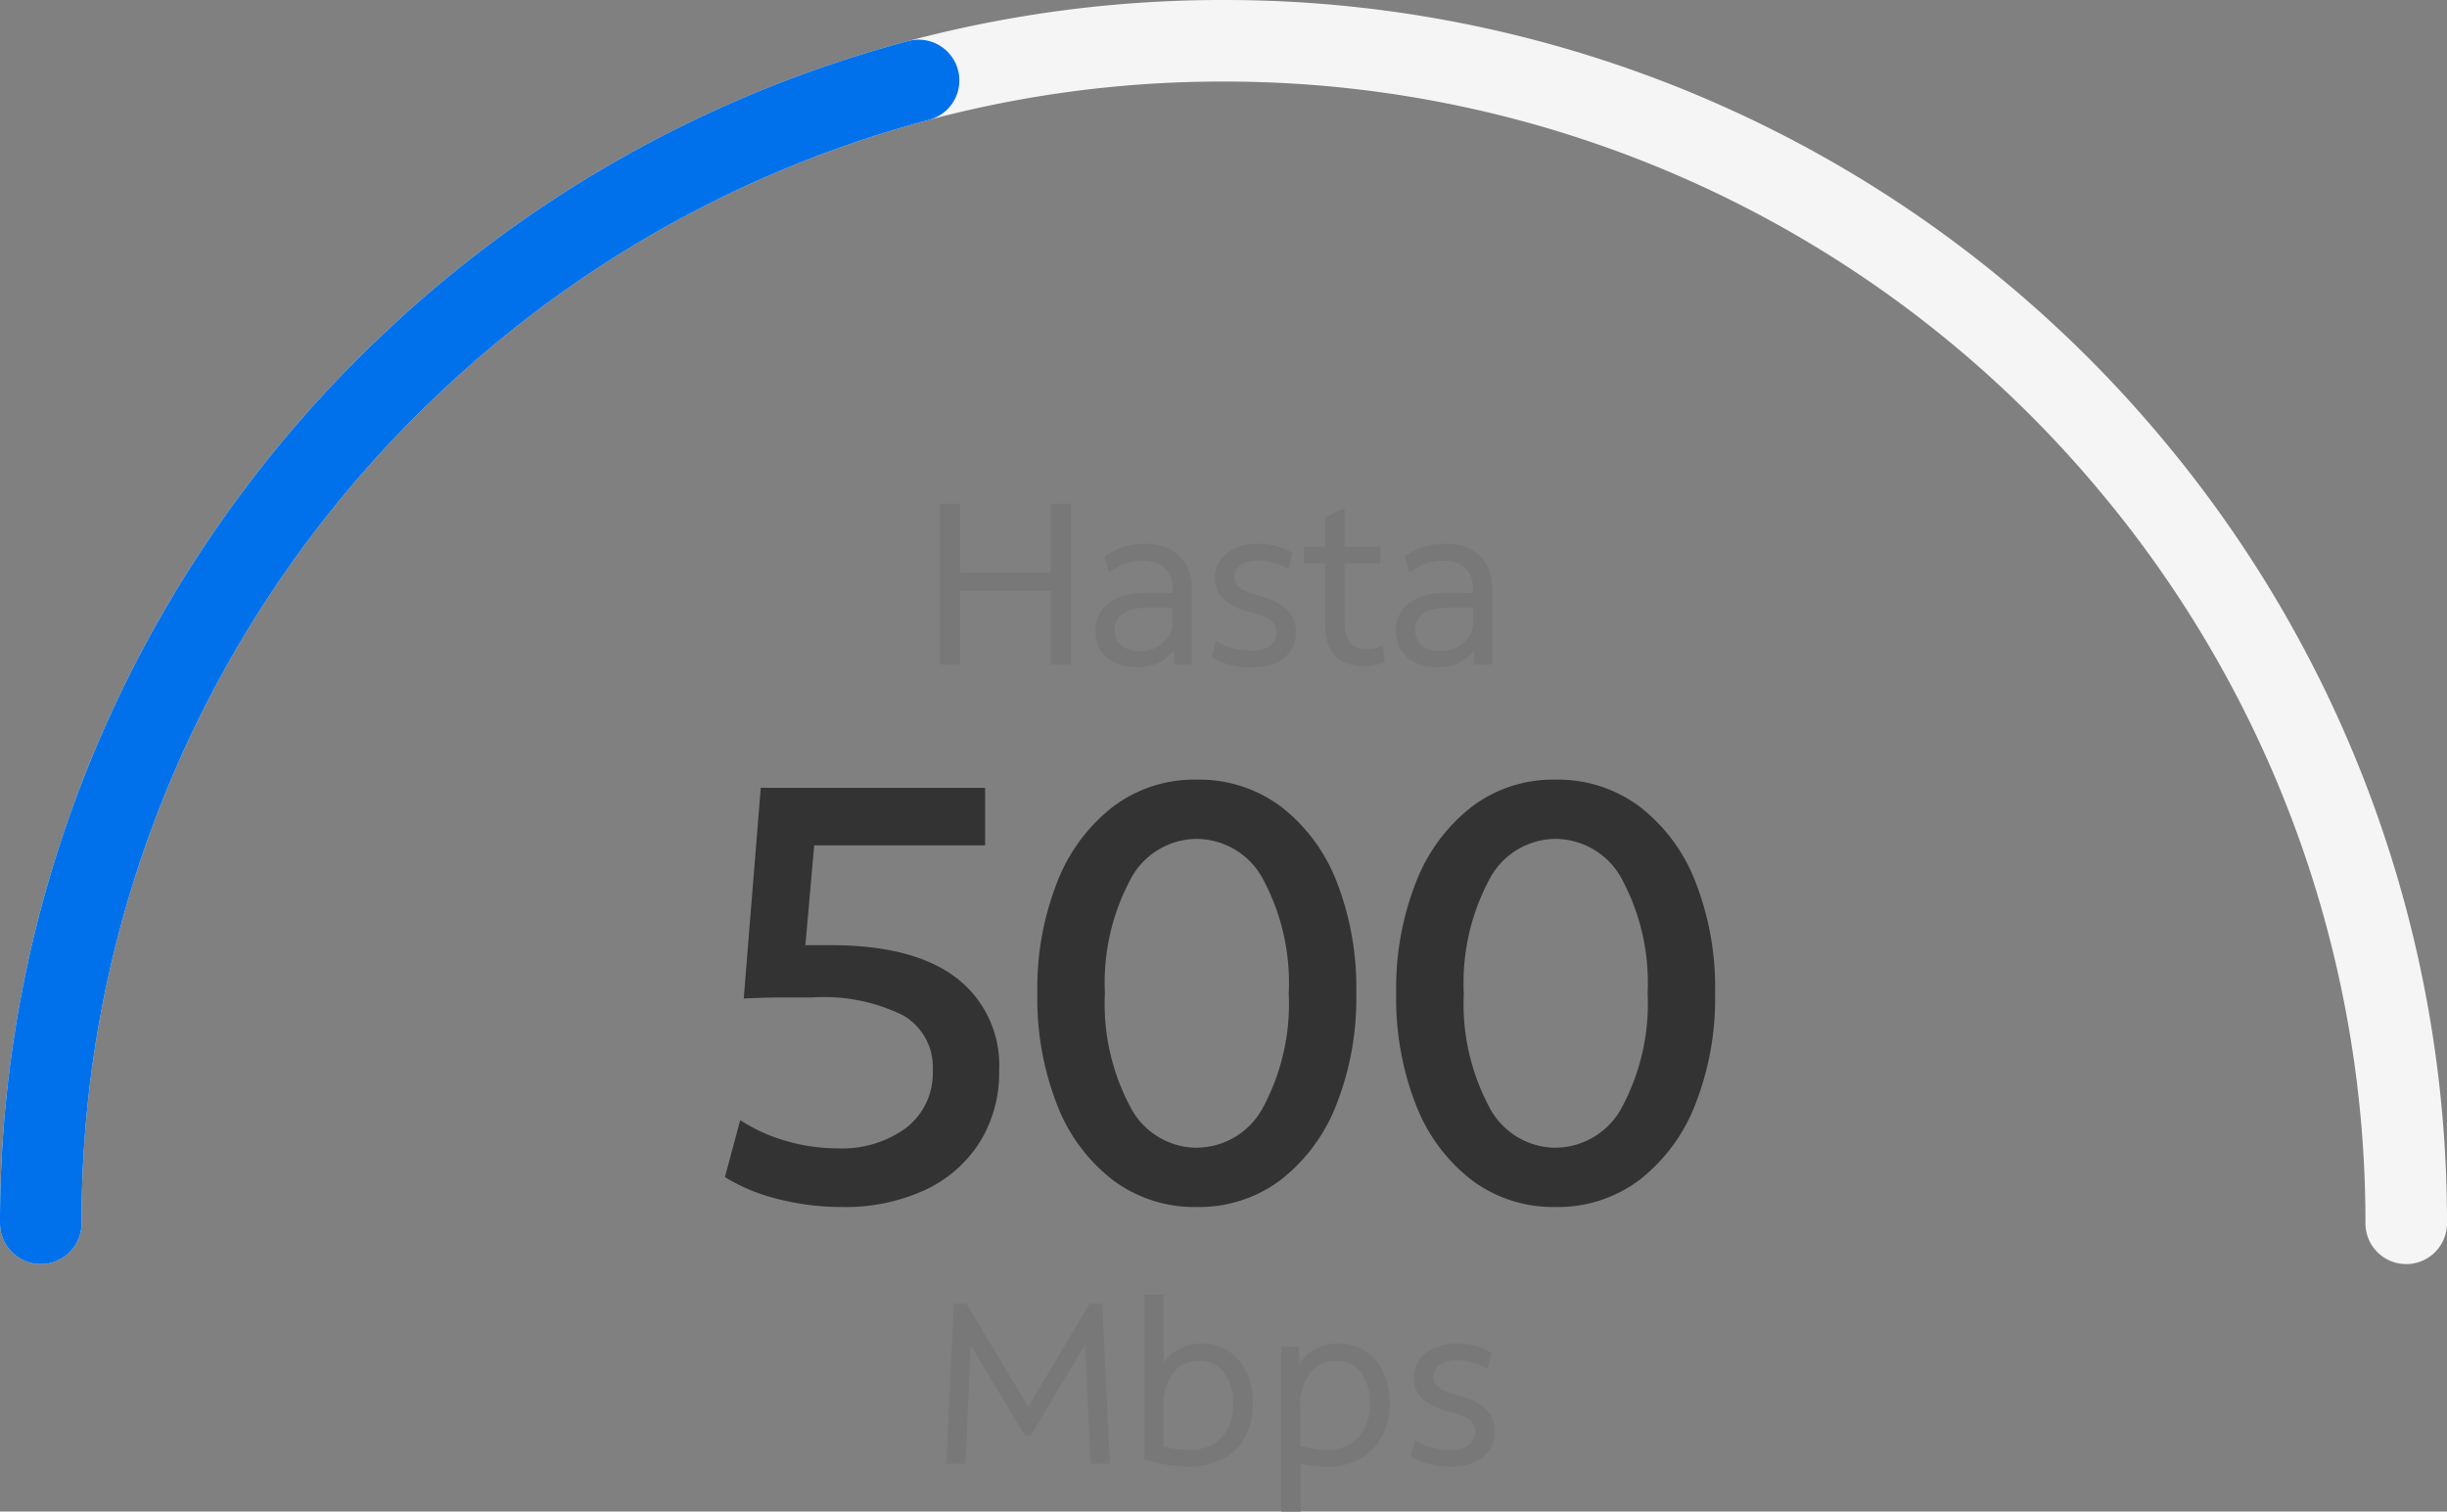
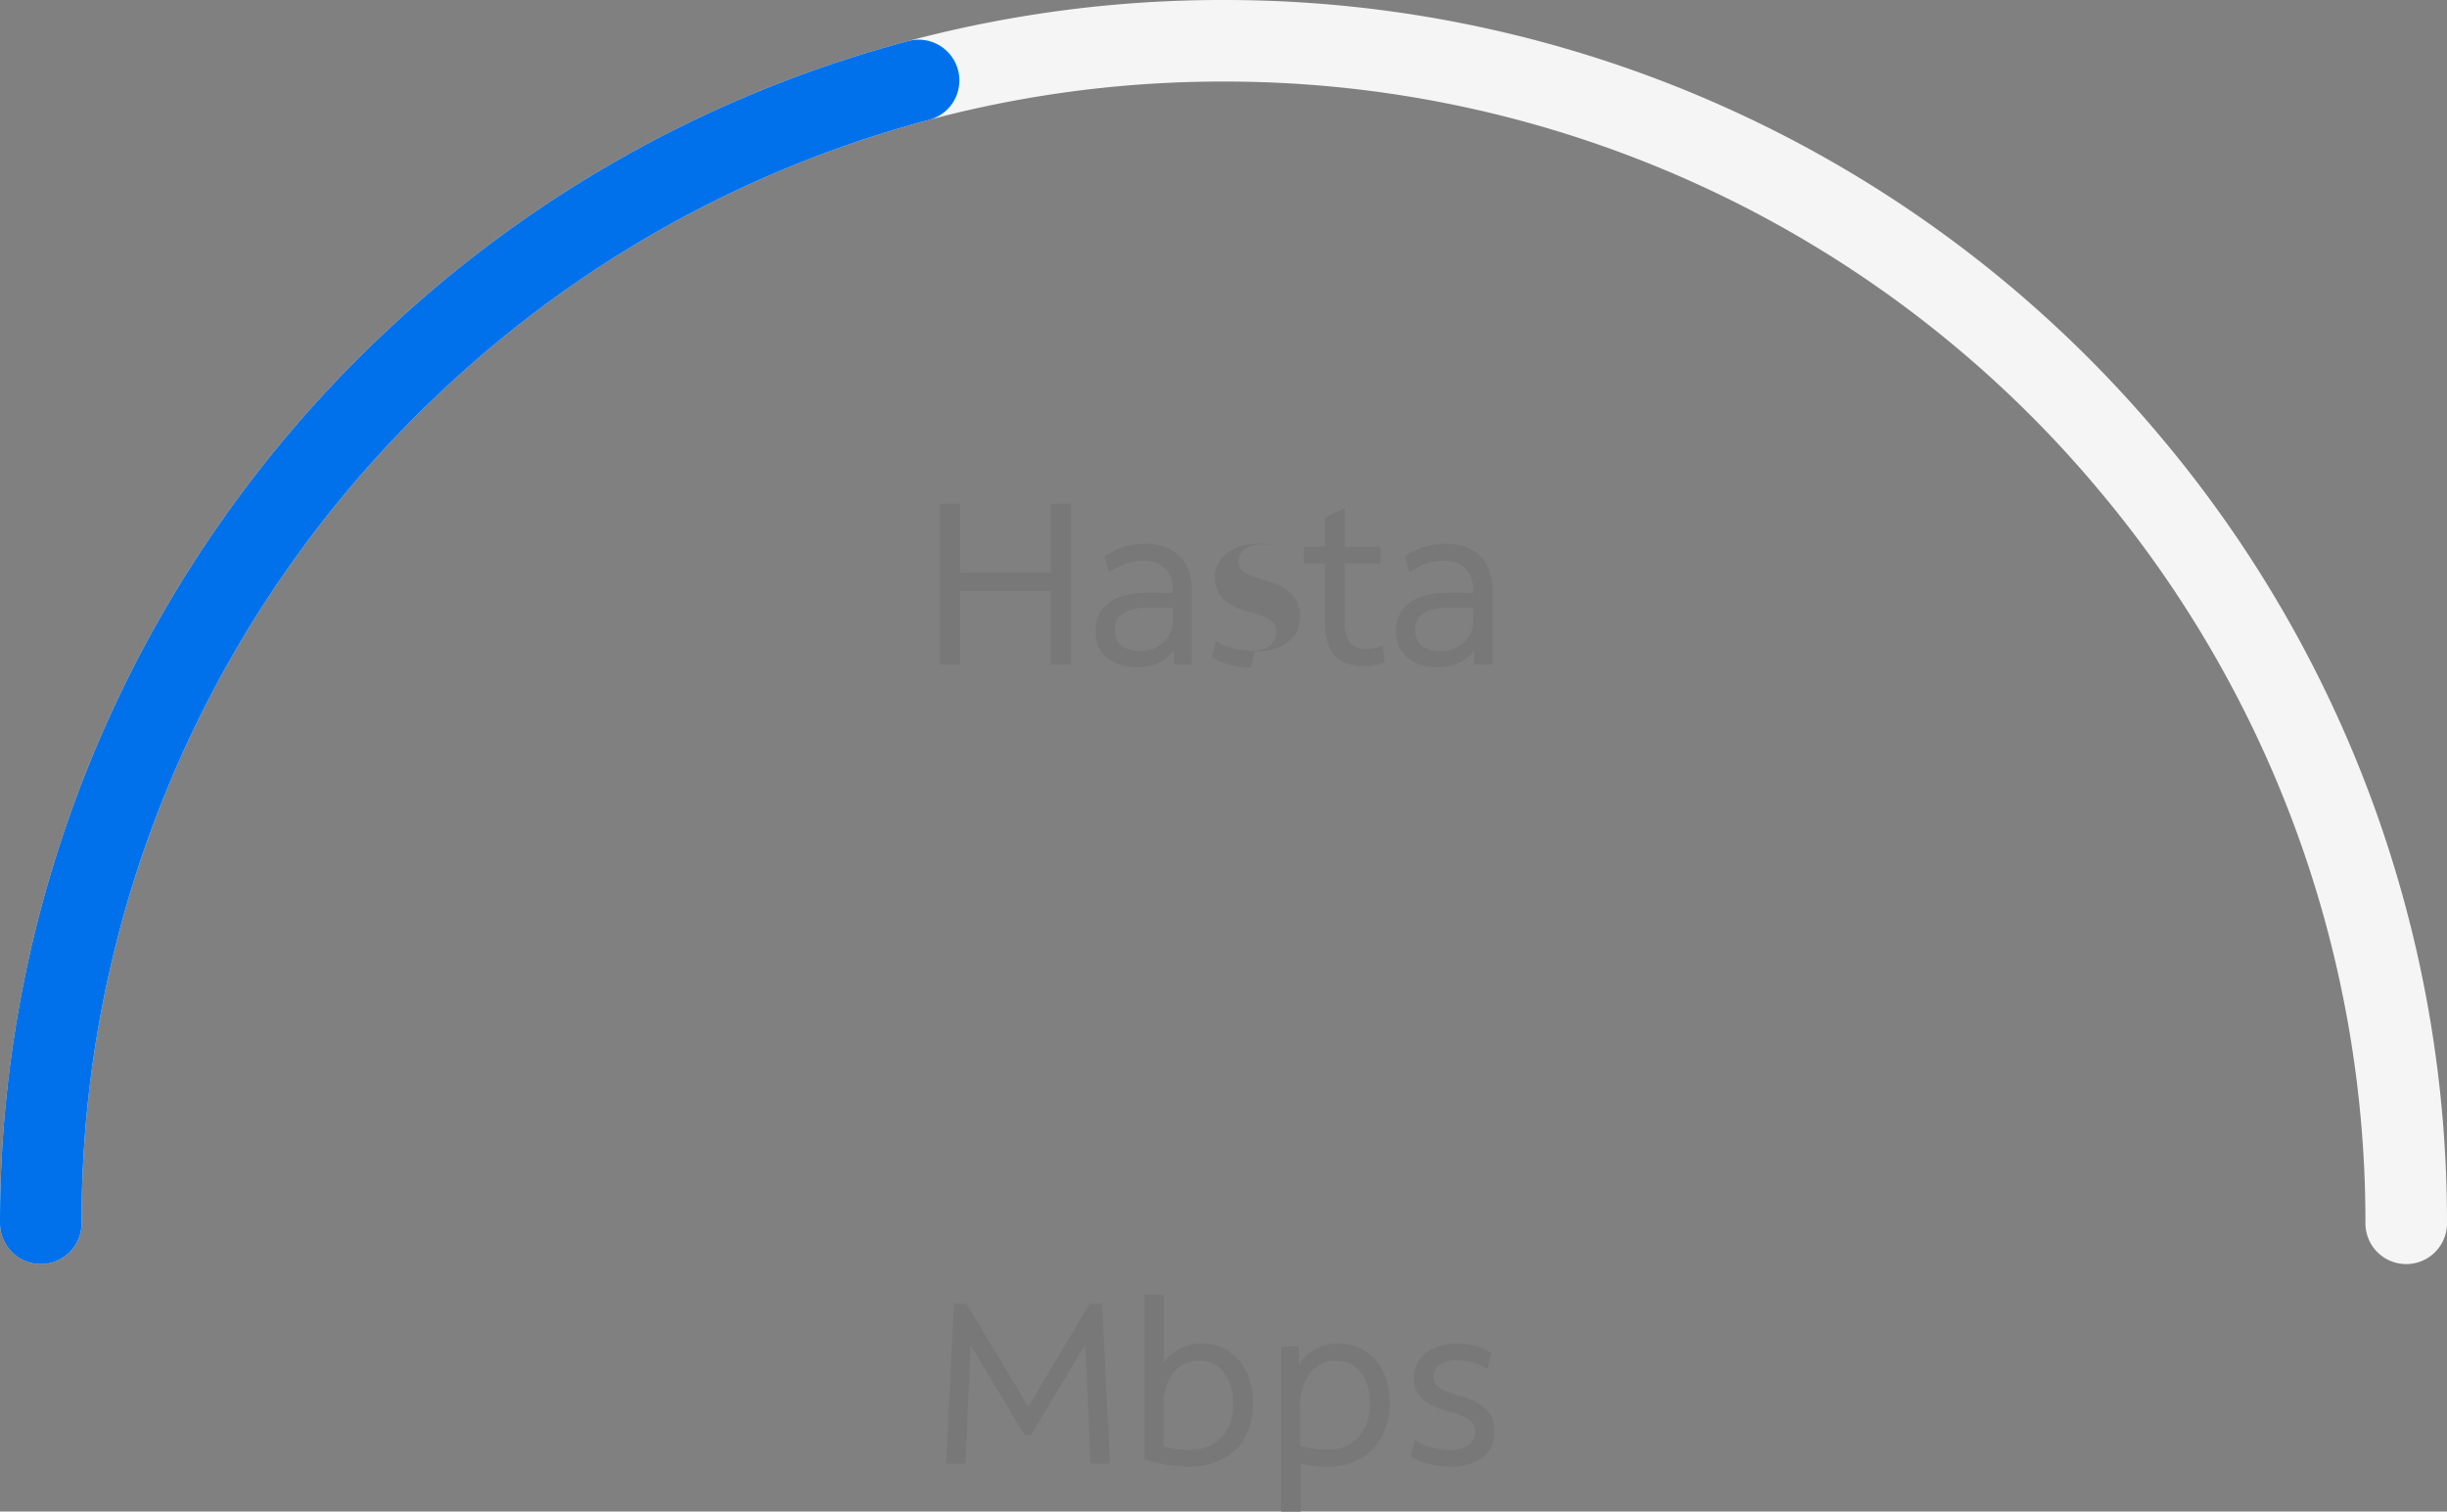
<svg xmlns="http://www.w3.org/2000/svg" xmlns:ns1="http://sodipodi.sourceforge.net/DTD/sodipodi-0.dtd" xmlns:ns2="http://www.inkscape.org/namespaces/inkscape" width="150" height="92.674" viewBox="0 0 150 92.674" version="1.1" id="svg1" ns1:docname="SpeedMeter-500_331421524_ES.svg" ns2:version="1.3.2 (091e20e, 2023-11-25, custom)">
  <rect x="0" y="0" width="150" height="92.674" fill="#808080" stroke="none" />
  <defs id="defs1" />
  <ns1:namedview id="namedview1" pagecolor="#ffffff" bordercolor="#000000" borderopacity="0.25" ns2:showpageshadow="2" ns2:pageopacity="0.0" ns2:pagecheckerboard="0" ns2:deskcolor="#d1d1d1" ns2:zoom="6.0666667" ns2:cx="75" ns2:cy="46.401099" ns2:window-width="1920" ns2:window-height="1009" ns2:window-x="-8" ns2:window-y="-8" ns2:window-maximized="1" ns2:current-layer="Group_8781" />
  <g id="SpeedMeter-500" transform="translate(-110 -28.324)">
    <g id="SpeedMeters" transform="translate(112.5 30.824)">
      <g id="Group_8781" data-name="Group 8781" transform="translate(6513.5 10029.235)">
        <path id="Path_10734" data-name="Path 10734" d="M-72.5,0A72.3,72.3,0,0,1-49.829-52.663,72.251,72.251,0,0,1,0-72.5,72.345,72.345,0,0,1,55.481-46.673,72.209,72.209,0,0,1,72.5,0" transform="translate(-6441 -9956.735)" fill="none" stroke="#f5f5f5" stroke-linecap="round" stroke-linejoin="round" stroke-width="5" />
        <path id="Path_10735" data-name="Path 10735" d="M-72.5,0A72.3,72.3,0,0,1-49.829-52.663,72.251,72.251,0,0,1,0-72.5,72.345,72.345,0,0,1,55.481-46.673,72.209,72.209,0,0,1,72.5,0" transform="translate(-6441 -9956.735)" fill="none" stroke="#0171eb" stroke-linecap="round" stroke-linejoin="round" stroke-dashoffset="230" stroke-width="5" stroke-dasharray="325" />
        <path id="Path_10754" data-name="Path 10754" d="M-16.618,0l.476-9.8h.77l3.794,6.314L-7.826-9.8h.77L-6.58,0H-7.77l-.322-7.308-3.346,5.586h-.35L-15.12-7.266-15.428,0ZM-1.75.182A8.671,8.671,0,0,1-3.073.07,8.544,8.544,0,0,1-4.466-.266V-10.36h1.19v4.172A2.7,2.7,0,0,1-2.3-7.049,2.843,2.843,0,0,1-.952-7.364,2.939,2.939,0,0,1,.693-6.9a3.07,3.07,0,0,1,1.1,1.288A4.427,4.427,0,0,1,2.184-3.7a4.269,4.269,0,0,1-.469,2.058A3.261,3.261,0,0,1,.364-.294,4.393,4.393,0,0,1-1.75.182Zm.014-1.036A2.589,2.589,0,0,0,.273-1.61,2.971,2.971,0,0,0,.966-3.7a2.965,2.965,0,0,0-.56-1.9,1.864,1.864,0,0,0-1.54-.7,1.894,1.894,0,0,0-1.582.763A3.35,3.35,0,0,0-3.3-3.444V-1.05a6.558,6.558,0,0,0,1.564.2ZM3.92,2.94V-7.182H5l.014,1.12A2.564,2.564,0,0,1,6-7.021a2.9,2.9,0,0,1,1.42-.343A2.964,2.964,0,0,1,9.079-6.9a3.079,3.079,0,0,1,1.1,1.281A4.381,4.381,0,0,1,10.57-3.71a4.227,4.227,0,0,1-.476,2.051A3.387,3.387,0,0,1,8.764-.3a4,4,0,0,1-2,.483A7.286,7.286,0,0,1,5.11,0V2.94Zm1.162-6.4v2.366a4.7,4.7,0,0,0,.8.182,6.143,6.143,0,0,0,.84.056,2.491,2.491,0,0,0,1.932-.763,2.957,2.957,0,0,0,.7-2.079,2.965,2.965,0,0,0-.56-1.9,1.864,1.864,0,0,0-1.54-.7,1.894,1.894,0,0,0-1.582.763,3.325,3.325,0,0,0-.59,2.077ZM14.238.182a5.049,5.049,0,0,1-1.33-.175,3.223,3.223,0,0,1-1.05-.469l.266-.98a3.441,3.441,0,0,0,.959.434,4.093,4.093,0,0,0,1.169.168,1.9,1.9,0,0,0,1.148-.3.993.993,0,0,0,.406-.847.845.845,0,0,0-.357-.714,3.96,3.96,0,0,0-1.3-.5q-2.1-.532-2.1-2.058A1.833,1.833,0,0,1,12.8-6.79a3.069,3.069,0,0,1,1.932-.574,4.236,4.236,0,0,1,1.106.147,3.251,3.251,0,0,1,.966.427l-.252.98a3.231,3.231,0,0,0-.868-.385,3.448,3.448,0,0,0-.966-.147,1.826,1.826,0,0,0-1.078.28.9.9,0,0,0-.392.77.746.746,0,0,0,.35.637,4.221,4.221,0,0,0,1.2.483,3.653,3.653,0,0,1,1.659.826A1.826,1.826,0,0,1,17-1.988a1.926,1.926,0,0,1-.721,1.6,3.2,3.2,0,0,1-2.041.57Z" transform="translate(-6441.382 -9942)" fill="#787878" />
-         <path id="Path_15795" data-name="Path 15795" d="M8.6.5A15.69,15.69,0,0,1,4.716.018,11.347,11.347,0,0,1,1.44-1.332l.936-3.492A10.277,10.277,0,0,0,5.2-3.546a11.232,11.232,0,0,0,3.114.45A6.644,6.644,0,0,0,12.58-4.374a4.245,4.245,0,0,0,1.6-3.51,3.663,3.663,0,0,0-1.818-3.366A11.028,11.028,0,0,0,6.8-12.35H5.076q-1.044,0-2.484.072L3.636-25.2H17.388v3.528H6.912l-.54,6.12H7.92q5.076,0,7.7,2a6.741,6.741,0,0,1,2.628,5.706A8.045,8.045,0,0,1,17.06-3.472,7.9,7.9,0,0,1,13.7-.54,11.665,11.665,0,0,1,8.6.5ZM30.348.5a8.316,8.316,0,0,1-5.112-1.638,10.649,10.649,0,0,1-3.42-4.59A17.855,17.855,0,0,1,20.592-12.6a17.752,17.752,0,0,1,1.224-6.84,10.78,10.78,0,0,1,3.42-4.608A8.256,8.256,0,0,1,30.348-25.7,8.372,8.372,0,0,1,35.5-24.066a10.663,10.663,0,0,1,3.42,4.572A17.822,17.822,0,0,1,40.14-12.6a17.752,17.752,0,0,1-1.224,6.84A10.78,10.78,0,0,1,35.5-1.152,8.311,8.311,0,0,1,30.348.5Zm0-3.636A4.639,4.639,0,0,0,34.47-5.688,13.414,13.414,0,0,0,36-12.6a13.414,13.414,0,0,0-1.53-6.912,4.639,4.639,0,0,0-4.122-2.556,4.614,4.614,0,0,0-4.086,2.556,13.414,13.414,0,0,0-1.53,6.912,13.414,13.414,0,0,0,1.53,6.912,4.614,4.614,0,0,0,4.086,2.556ZM52.344.5a8.316,8.316,0,0,1-5.112-1.638,10.649,10.649,0,0,1-3.42-4.59A17.855,17.855,0,0,1,42.588-12.6a17.752,17.752,0,0,1,1.224-6.84,10.78,10.78,0,0,1,3.42-4.608A8.256,8.256,0,0,1,52.344-25.7a8.372,8.372,0,0,1,5.148,1.638,10.663,10.663,0,0,1,3.42,4.572,17.822,17.822,0,0,1,1.224,6.89,17.752,17.752,0,0,1-1.224,6.84,10.78,10.78,0,0,1-3.42,4.608A8.311,8.311,0,0,1,52.344.5Zm0-3.636a4.639,4.639,0,0,0,4.122-2.556A13.414,13.414,0,0,0,58-12.6a13.414,13.414,0,0,0-1.53-6.912,4.639,4.639,0,0,0-4.122-2.556,4.614,4.614,0,0,0-4.086,2.556,13.414,13.414,0,0,0-1.53,6.912,13.414,13.414,0,0,0,1.53,6.912,4.614,4.614,0,0,0,4.082,2.556Z" transform="translate(-6473.002 -9958.235)" fill="#333" />
-         <path d="m -6458.386,-9990.994 v -9.856 h 1.239 v 4.224 h 5.561 v -4.224 h 1.239 v 9.856 h -1.239 v -4.505 h -5.561 v 4.505 z m 12.095,0.169 q -1.155,0 -1.859,-0.605 -0.704,-0.605 -0.704,-1.591 0,-1.126 0.817,-1.746 0.817,-0.62 2.309,-0.62 0.479,0 0.845,0 0.38,0 0.774,0.014 v -0.141 q 0,-0.901 -0.465,-1.366 -0.465,-0.479 -1.38,-0.479 -1.042,0 -2.07,0.718 l -0.268,-0.986 q 0.535,-0.38 1.169,-0.577 0.634,-0.197 1.295,-0.197 1.38,0 2.126,0.746 0.76,0.746 0.76,2.112 v 4.548 h -1.098 l -0.014,-0.859 q -0.788,1.028 -2.239,1.028 z m -1.38,-2.239 q 0,0.577 0.422,0.915 0.436,0.338 1.169,0.338 0.549,0 0.986,-0.239 0.451,-0.253 0.718,-0.662 0.268,-0.422 0.268,-0.915 v -0.859 q -0.268,0 -0.605,0 -0.324,0 -0.76,0 -1.155,0 -1.675,0.352 -0.521,0.338 -0.521,1.07 z m 8.336,2.253 q -0.69,0 -1.337,-0.183 -0.648,-0.169 -1.056,-0.465 l 0.268,-0.986 q 0.394,0.268 0.957,0.436 0.577,0.169 1.183,0.169 0.746,0 1.155,-0.296 0.408,-0.31 0.408,-0.859 0,-0.451 -0.366,-0.718 -0.352,-0.268 -1.295,-0.507 -2.112,-0.535 -2.112,-2.07 0,-0.957 0.746,-1.535 0.746,-0.577 1.943,-0.577 0.563,0 1.112,0.155 0.549,0.141 0.971,0.422 l -0.253,0.986 q -0.366,-0.239 -0.873,-0.38 -0.507,-0.155 -0.972,-0.155 -0.69,0 -1.084,0.282 -0.394,0.282 -0.394,0.774 0,0.394 0.352,0.648 0.352,0.239 1.211,0.479 1.126,0.296 1.661,0.831 0.549,0.535 0.549,1.366 0,1.028 -0.732,1.605 -0.718,0.577 -2.042,0.577 z m 7.012,-0.07 q -2.45,0 -2.45,-2.619 v -3.689 h -1.309 v -1.028 h 1.309 v -1.788 l 1.197,-0.577 v 2.365 h 2.196 v 1.028 h -2.196 v 3.562 q 0,0.901 0.324,1.295 0.338,0.394 1.084,0.394 0.507,0 0.929,-0.225 l 0.127,1.028 q -0.254,0.113 -0.591,0.183 -0.324,0.07 -0.62,0.07 z m 4.45,0.056 q -1.155,0 -1.858,-0.605 -0.704,-0.605 -0.704,-1.591 0,-1.126 0.817,-1.746 0.817,-0.62 2.309,-0.62 0.479,0 0.845,0 0.38,0 0.774,0.014 v -0.141 q 0,-0.901 -0.465,-1.366 -0.465,-0.479 -1.38,-0.479 -1.042,0 -2.07,0.718 l -0.268,-0.986 q 0.535,-0.38 1.169,-0.577 0.633,-0.197 1.295,-0.197 1.38,0 2.126,0.746 0.76,0.746 0.76,2.112 v 4.548 h -1.098 l -0.014,-0.859 q -0.788,1.028 -2.239,1.028 z m -1.38,-2.239 q 0,0.577 0.422,0.915 0.436,0.338 1.169,0.338 0.549,0 0.986,-0.239 0.451,-0.253 0.718,-0.662 0.268,-0.422 0.268,-0.915 v -0.859 q -0.268,0 -0.605,0 -0.324,0 -0.76,0 -1.155,0 -1.675,0.352 -0.521,0.338 -0.521,1.07 z" id="text1" style="font-size:14.079px;line-height:1.19;font-family:'Spectrum Sans';-inkscape-font-specification:'Spectrum Sans';letter-spacing:-0.436px;fill:#787878;fill-rule:evenodd;stroke-width:0.871" aria-label="Hasta" />
+         <path d="m -6458.386,-9990.994 v -9.856 h 1.239 v 4.224 h 5.561 v -4.224 h 1.239 v 9.856 h -1.239 v -4.505 h -5.561 v 4.505 z m 12.095,0.169 q -1.155,0 -1.859,-0.605 -0.704,-0.605 -0.704,-1.591 0,-1.126 0.817,-1.746 0.817,-0.62 2.309,-0.62 0.479,0 0.845,0 0.38,0 0.774,0.014 v -0.141 q 0,-0.901 -0.465,-1.366 -0.465,-0.479 -1.38,-0.479 -1.042,0 -2.07,0.718 l -0.268,-0.986 q 0.535,-0.38 1.169,-0.577 0.634,-0.197 1.295,-0.197 1.38,0 2.126,0.746 0.76,0.746 0.76,2.112 v 4.548 h -1.098 l -0.014,-0.859 q -0.788,1.028 -2.239,1.028 z m -1.38,-2.239 q 0,0.577 0.422,0.915 0.436,0.338 1.169,0.338 0.549,0 0.986,-0.239 0.451,-0.253 0.718,-0.662 0.268,-0.422 0.268,-0.915 v -0.859 q -0.268,0 -0.605,0 -0.324,0 -0.76,0 -1.155,0 -1.675,0.352 -0.521,0.338 -0.521,1.07 z m 8.336,2.253 q -0.69,0 -1.337,-0.183 -0.648,-0.169 -1.056,-0.465 l 0.268,-0.986 q 0.394,0.268 0.957,0.436 0.577,0.169 1.183,0.169 0.746,0 1.155,-0.296 0.408,-0.31 0.408,-0.859 0,-0.451 -0.366,-0.718 -0.352,-0.268 -1.295,-0.507 -2.112,-0.535 -2.112,-2.07 0,-0.957 0.746,-1.535 0.746,-0.577 1.943,-0.577 0.563,0 1.112,0.155 0.549,0.141 0.971,0.422 q -0.366,-0.239 -0.873,-0.38 -0.507,-0.155 -0.972,-0.155 -0.69,0 -1.084,0.282 -0.394,0.282 -0.394,0.774 0,0.394 0.352,0.648 0.352,0.239 1.211,0.479 1.126,0.296 1.661,0.831 0.549,0.535 0.549,1.366 0,1.028 -0.732,1.605 -0.718,0.577 -2.042,0.577 z m 7.012,-0.07 q -2.45,0 -2.45,-2.619 v -3.689 h -1.309 v -1.028 h 1.309 v -1.788 l 1.197,-0.577 v 2.365 h 2.196 v 1.028 h -2.196 v 3.562 q 0,0.901 0.324,1.295 0.338,0.394 1.084,0.394 0.507,0 0.929,-0.225 l 0.127,1.028 q -0.254,0.113 -0.591,0.183 -0.324,0.07 -0.62,0.07 z m 4.45,0.056 q -1.155,0 -1.858,-0.605 -0.704,-0.605 -0.704,-1.591 0,-1.126 0.817,-1.746 0.817,-0.62 2.309,-0.62 0.479,0 0.845,0 0.38,0 0.774,0.014 v -0.141 q 0,-0.901 -0.465,-1.366 -0.465,-0.479 -1.38,-0.479 -1.042,0 -2.07,0.718 l -0.268,-0.986 q 0.535,-0.38 1.169,-0.577 0.633,-0.197 1.295,-0.197 1.38,0 2.126,0.746 0.76,0.746 0.76,2.112 v 4.548 h -1.098 l -0.014,-0.859 q -0.788,1.028 -2.239,1.028 z m -1.38,-2.239 q 0,0.577 0.422,0.915 0.436,0.338 1.169,0.338 0.549,0 0.986,-0.239 0.451,-0.253 0.718,-0.662 0.268,-0.422 0.268,-0.915 v -0.859 q -0.268,0 -0.605,0 -0.324,0 -0.76,0 -1.155,0 -1.675,0.352 -0.521,0.338 -0.521,1.07 z" id="text1" style="font-size:14.079px;line-height:1.19;font-family:'Spectrum Sans';-inkscape-font-specification:'Spectrum Sans';letter-spacing:-0.436px;fill:#787878;fill-rule:evenodd;stroke-width:0.871" aria-label="Hasta" />
      </g>
    </g>
  </g>
</svg>